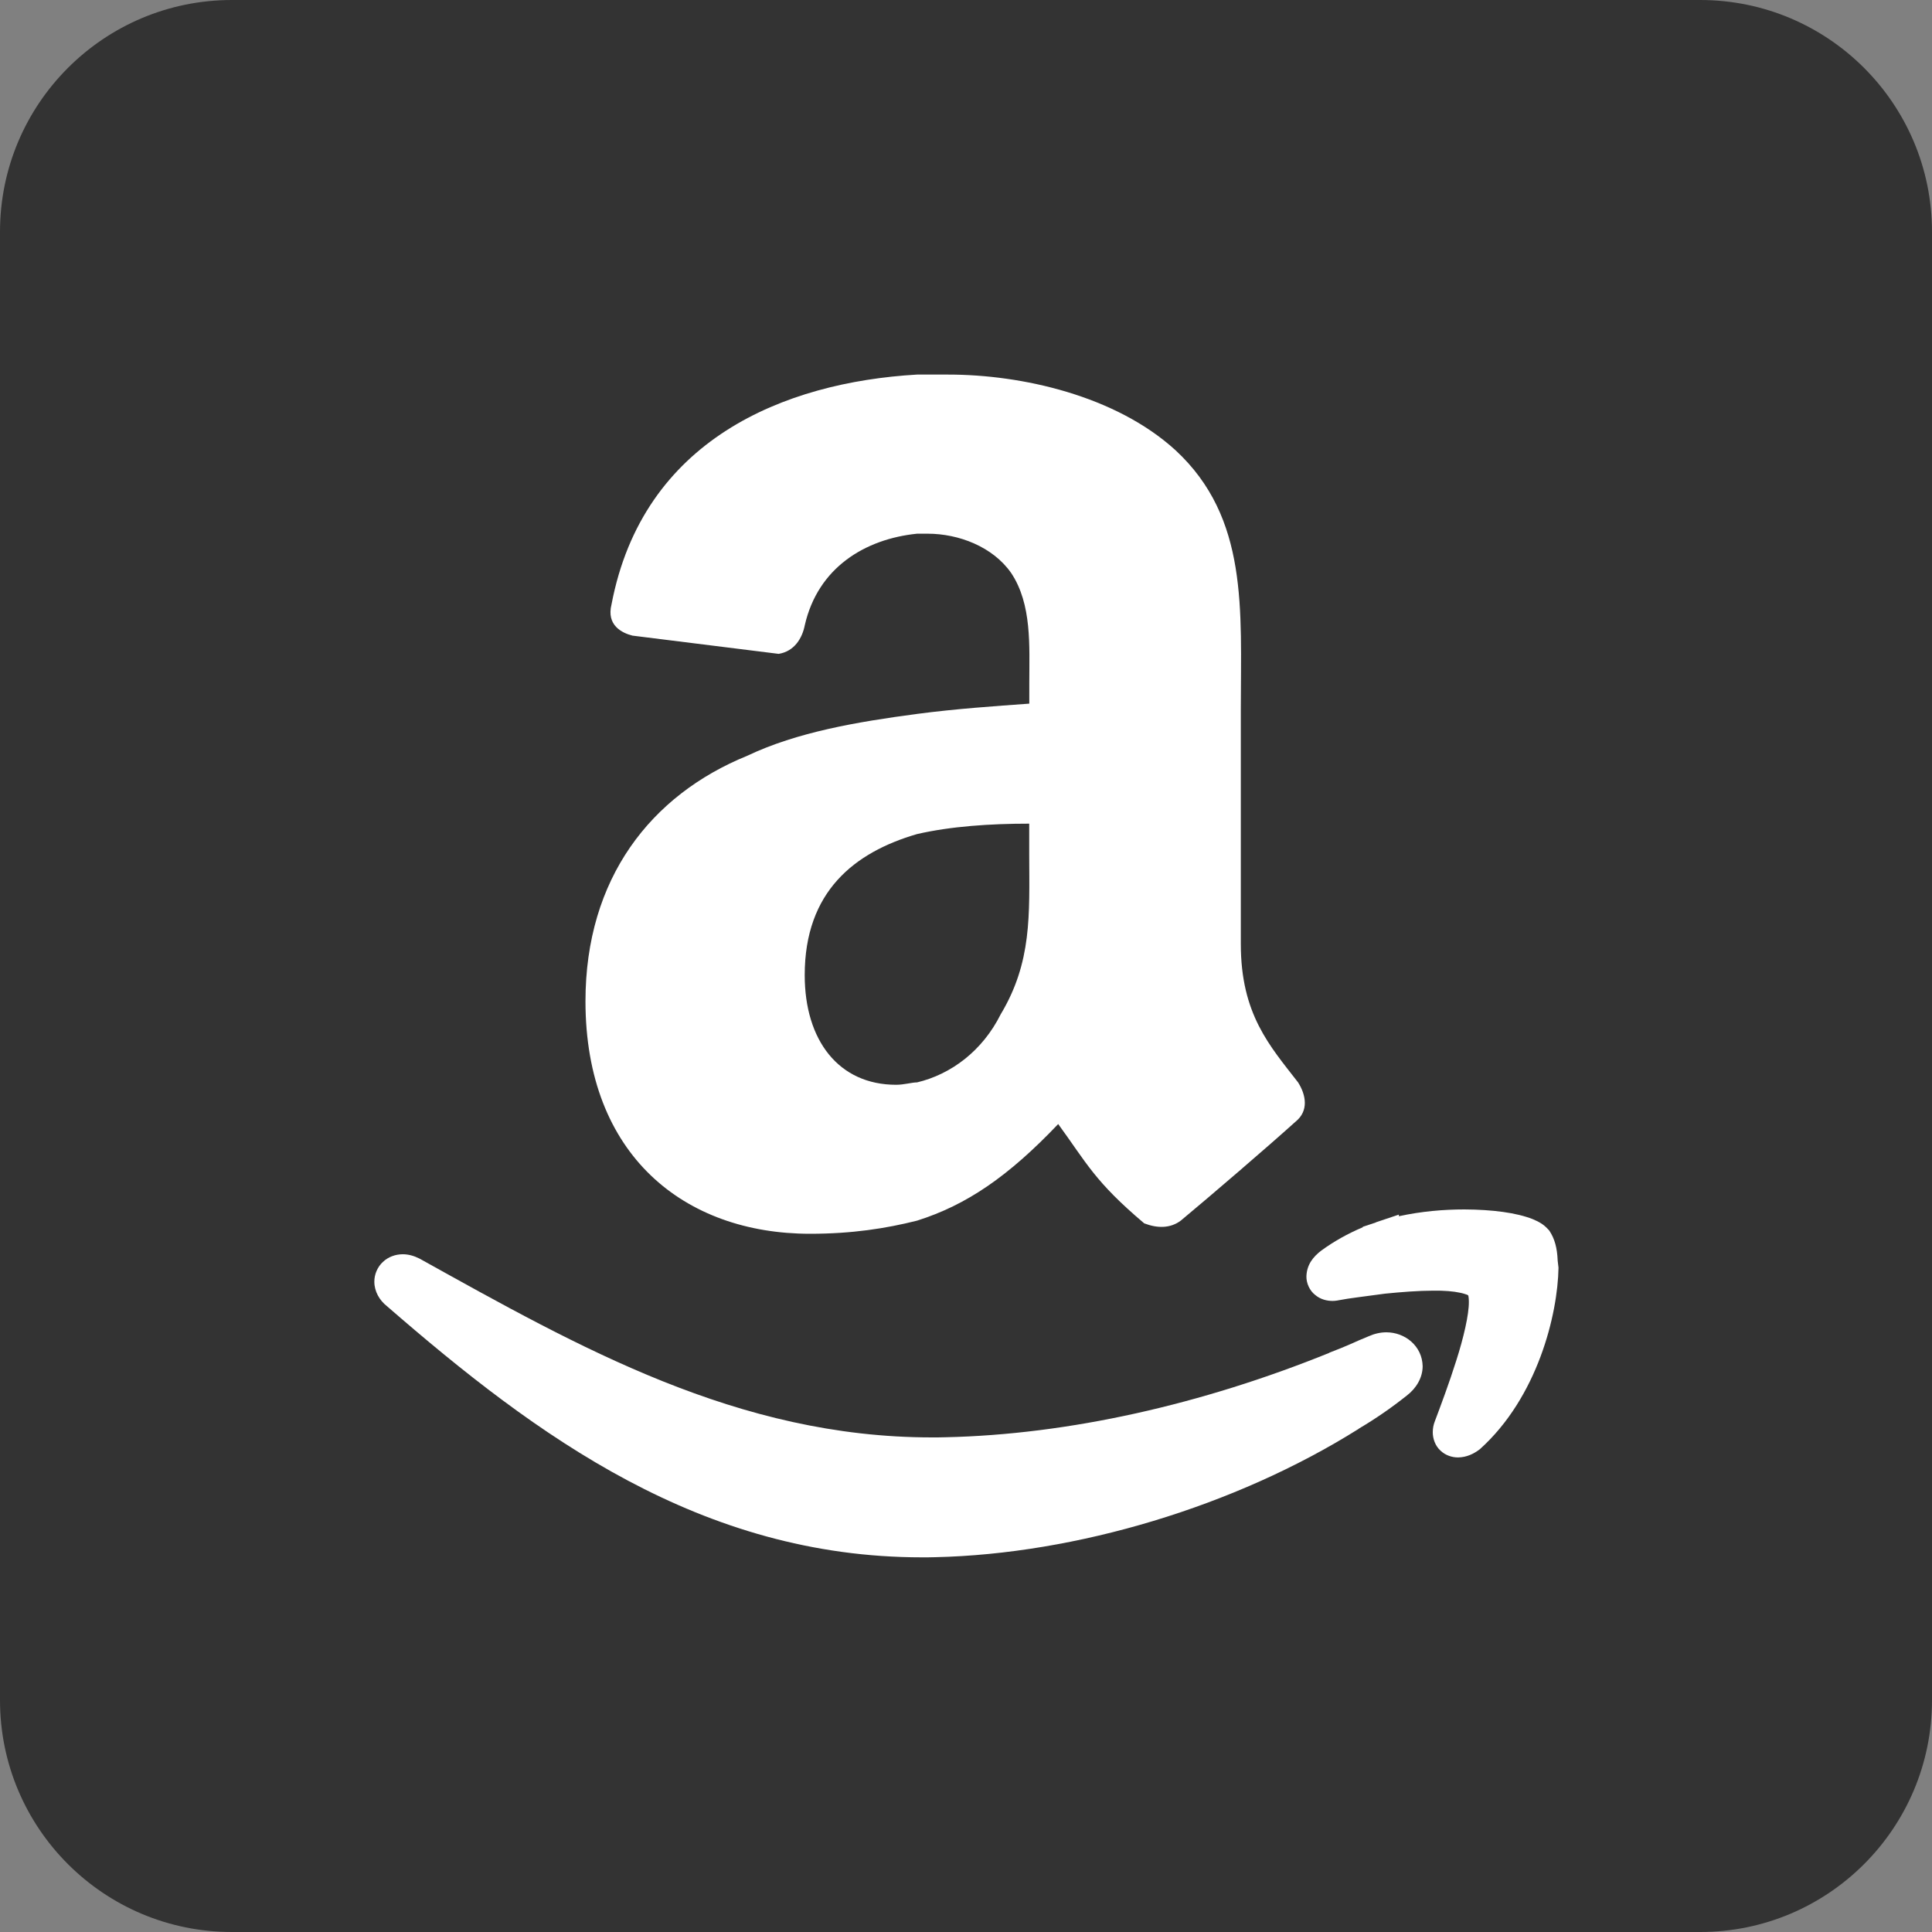
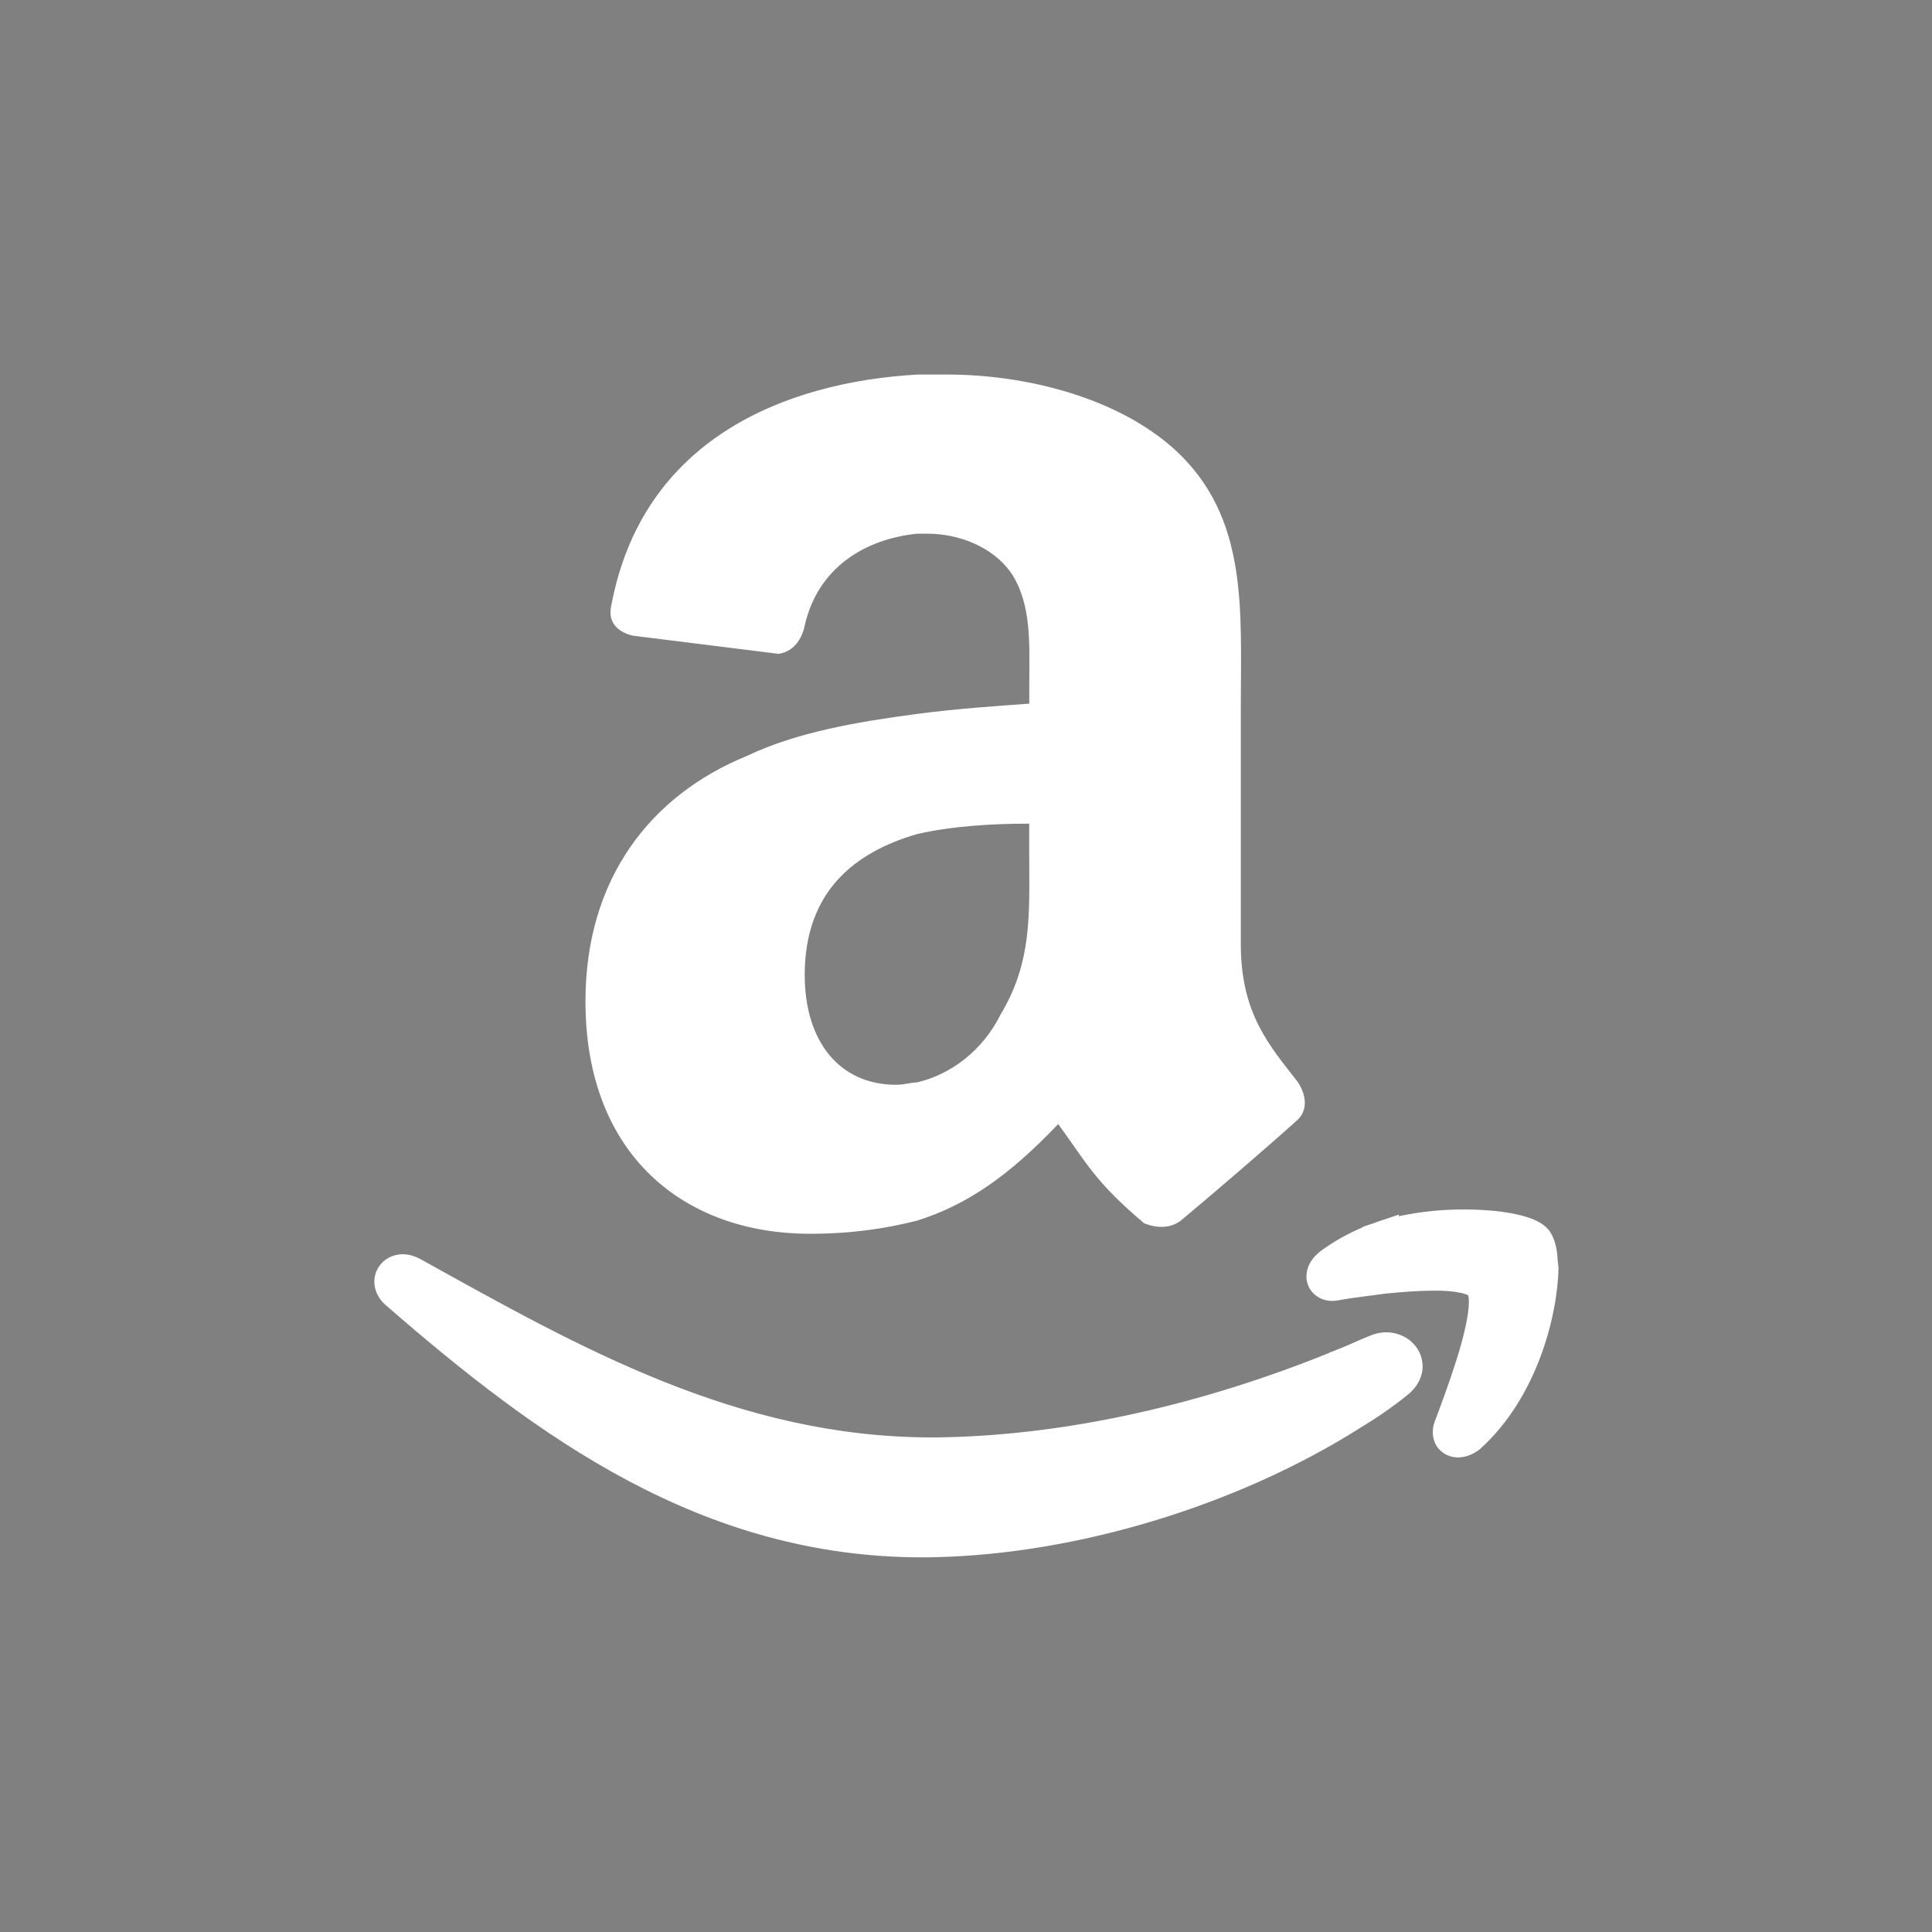
<svg xmlns="http://www.w3.org/2000/svg" version="1.1" id="Layer_1" x="0px" y="0px" width="25px" height="25px" viewBox="0 0 25 25" enable-background="new 0 0 25 25" xml:space="preserve">
  <rect x="0" y="0" width="25" height="25" fill="#808080" stroke="none" />
-   <path fill="#333333" d="M25,22c0,1.658-1.344,3-3,3H3.001C1.344,25,0,23.658,0,22V3c0-1.657,1.344-3,3.001-3H22c1.656,0,3,1.343,3,3  V22z" />
  <g>
    <path fill="#FFFFFF" d="M17.939,17.24c-0.076,0-0.154,0.018-0.228,0.051c-0.082,0.033-0.166,0.07-0.244,0.105l-0.116,0.049   l-0.15,0.059v0.002c-1.645,0.666-3.369,1.057-4.967,1.092C12.176,18.6,12.116,18.6,12.059,18.6c-2.512,0-4.561-1.164-6.629-2.313   C5.357,16.25,5.285,16.23,5.212,16.23c-0.093,0-0.188,0.033-0.258,0.1c-0.069,0.064-0.111,0.16-0.11,0.256   c0,0.125,0.067,0.24,0.161,0.314c1.94,1.686,4.067,3.252,6.928,3.252c0.056,0,0.112,0,0.169-0.002   c1.82-0.041,3.878-0.656,5.475-1.658l0.01-0.008c0.209-0.123,0.418-0.267,0.615-0.424c0.123-0.093,0.207-0.232,0.207-0.381   C18.404,17.418,18.182,17.24,17.939,17.24z" />
    <path fill="#FFFFFF" d="M20.156,16.311v-0.002c-0.006-0.16-0.039-0.281-0.107-0.383l-0.006-0.008l-0.01-0.01   c-0.066-0.074-0.131-0.102-0.201-0.133c-0.209-0.082-0.516-0.123-0.883-0.125c-0.264,0-0.555,0.024-0.848,0.088v-0.021   l-0.295,0.099L17.8,15.82l-0.166,0.055v0.006c-0.194,0.082-0.373,0.182-0.536,0.301c-0.103,0.078-0.188,0.18-0.193,0.334   c-0.002,0.086,0.041,0.185,0.113,0.24c0.069,0.059,0.153,0.078,0.227,0.078c0.018,0,0.033-0.002,0.049-0.004l0.014-0.002   l0.01-0.002c0.146-0.029,0.355-0.051,0.603-0.086c0.209-0.021,0.433-0.039,0.627-0.039c0.138-0.002,0.261,0.008,0.345,0.027   c0.043,0.008,0.073,0.02,0.092,0.026c0.006,0.004,0.012,0.006,0.014,0.009c0.004,0.012,0.008,0.041,0.008,0.084   c0.002,0.161-0.068,0.463-0.162,0.756c-0.092,0.293-0.203,0.588-0.277,0.785c-0.018,0.045-0.028,0.092-0.028,0.146   c0,0.079,0.03,0.174,0.1,0.237c0.066,0.063,0.152,0.088,0.226,0.088h0.004c0.107-0.002,0.199-0.045,0.279-0.106   c0.748-0.672,1.008-1.744,1.018-2.349L20.156,16.311z" />
    <path fill="#FFFFFF" d="M13.32,9.105c-0.439,0.032-0.946,0.066-1.453,0.133c-0.777,0.103-1.555,0.236-2.196,0.541   c-1.25,0.508-2.095,1.589-2.095,3.177c0,1.995,1.283,3.009,2.906,3.009c0.54,0,0.98-0.068,1.385-0.17   c0.643-0.203,1.183-0.574,1.826-1.25c0.369,0.506,0.473,0.744,1.113,1.285c0.17,0.066,0.338,0.066,0.473-0.035   c0.406-0.338,1.115-0.947,1.488-1.283c0.168-0.137,0.135-0.34,0.03-0.506c-0.368-0.475-0.741-0.881-0.741-1.793V9.172   c0-1.285,0.102-2.469-0.845-3.346c-0.776-0.708-1.994-0.979-2.94-0.979h-0.405c-1.723,0.1-3.548,0.844-3.953,2.974   c-0.068,0.27,0.135,0.37,0.271,0.404l1.892,0.236c0.204-0.033,0.305-0.203,0.338-0.371c0.17-0.744,0.777-1.115,1.453-1.184h0.136   c0.405,0,0.845,0.17,1.081,0.508c0.271,0.406,0.235,0.947,0.235,1.42V9.105L13.32,9.105z M12.949,13.125   c-0.236,0.473-0.643,0.777-1.082,0.881c-0.067,0-0.168,0.031-0.271,0.031c-0.743,0-1.183-0.574-1.183-1.419   c0-1.081,0.643-1.589,1.453-1.825c0.439-0.101,0.946-0.135,1.452-0.135v0.406C13.32,11.842,13.354,12.449,12.949,13.125z" />
  </g>
</svg>